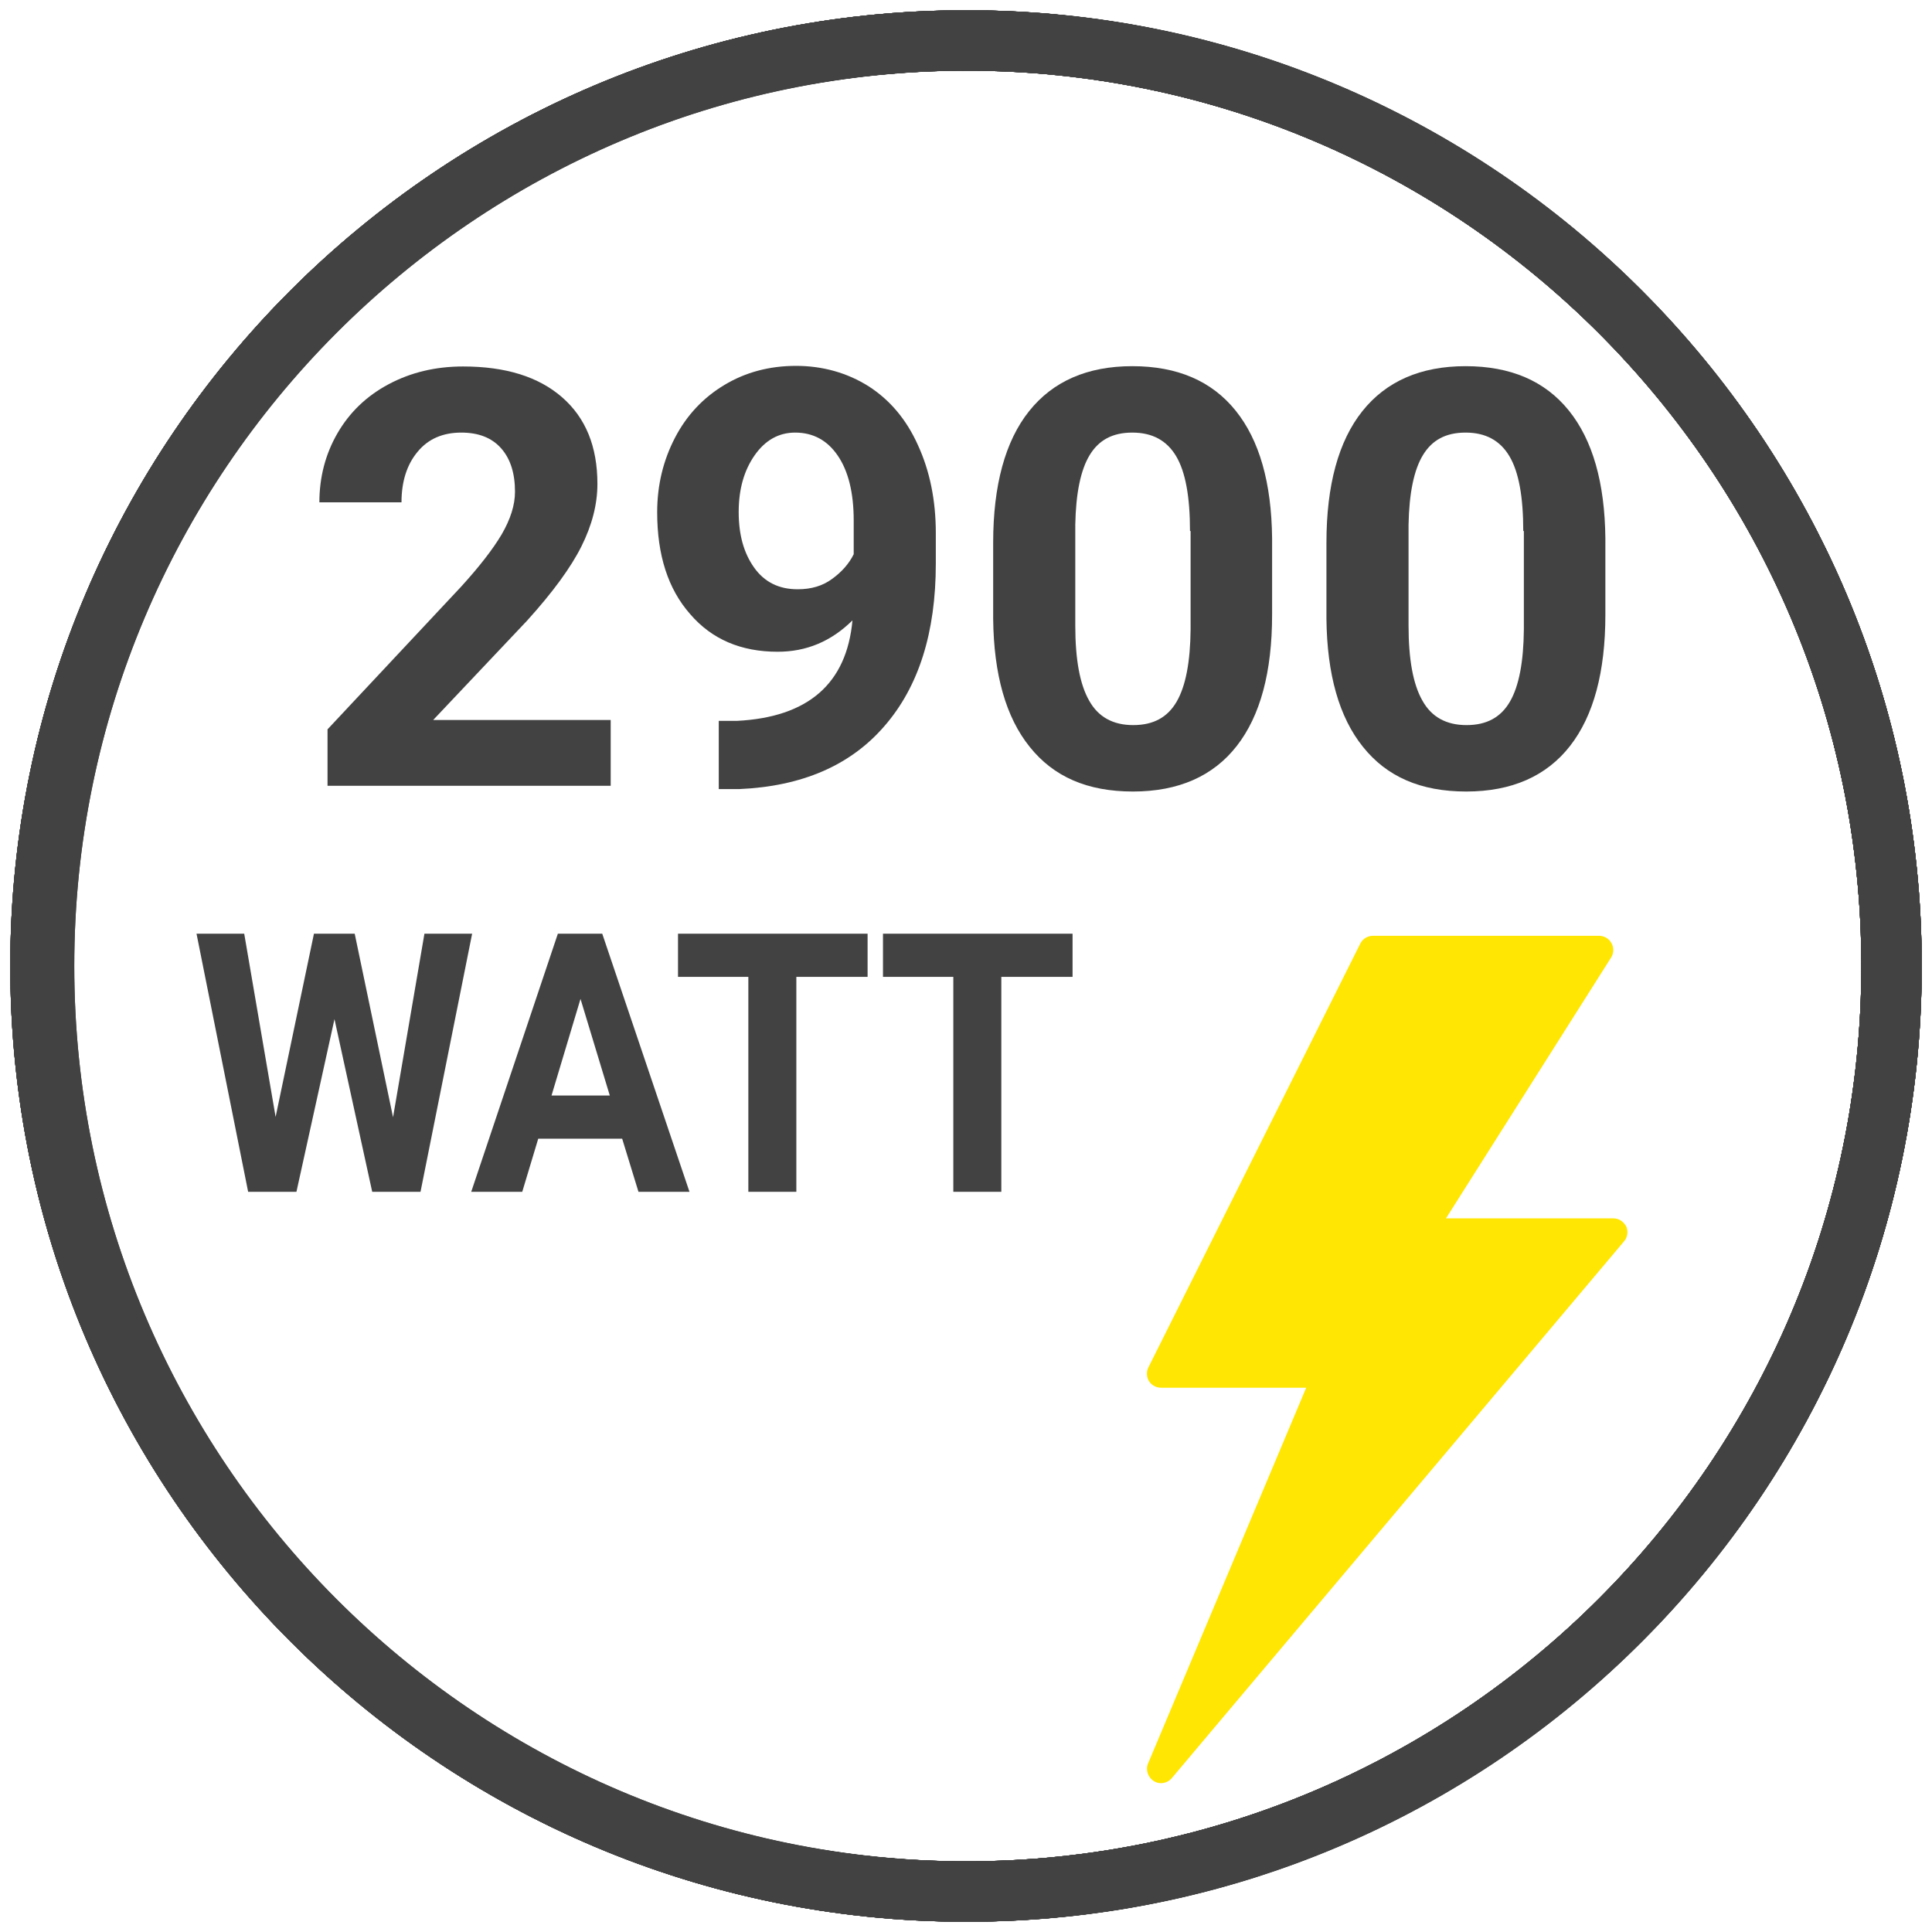
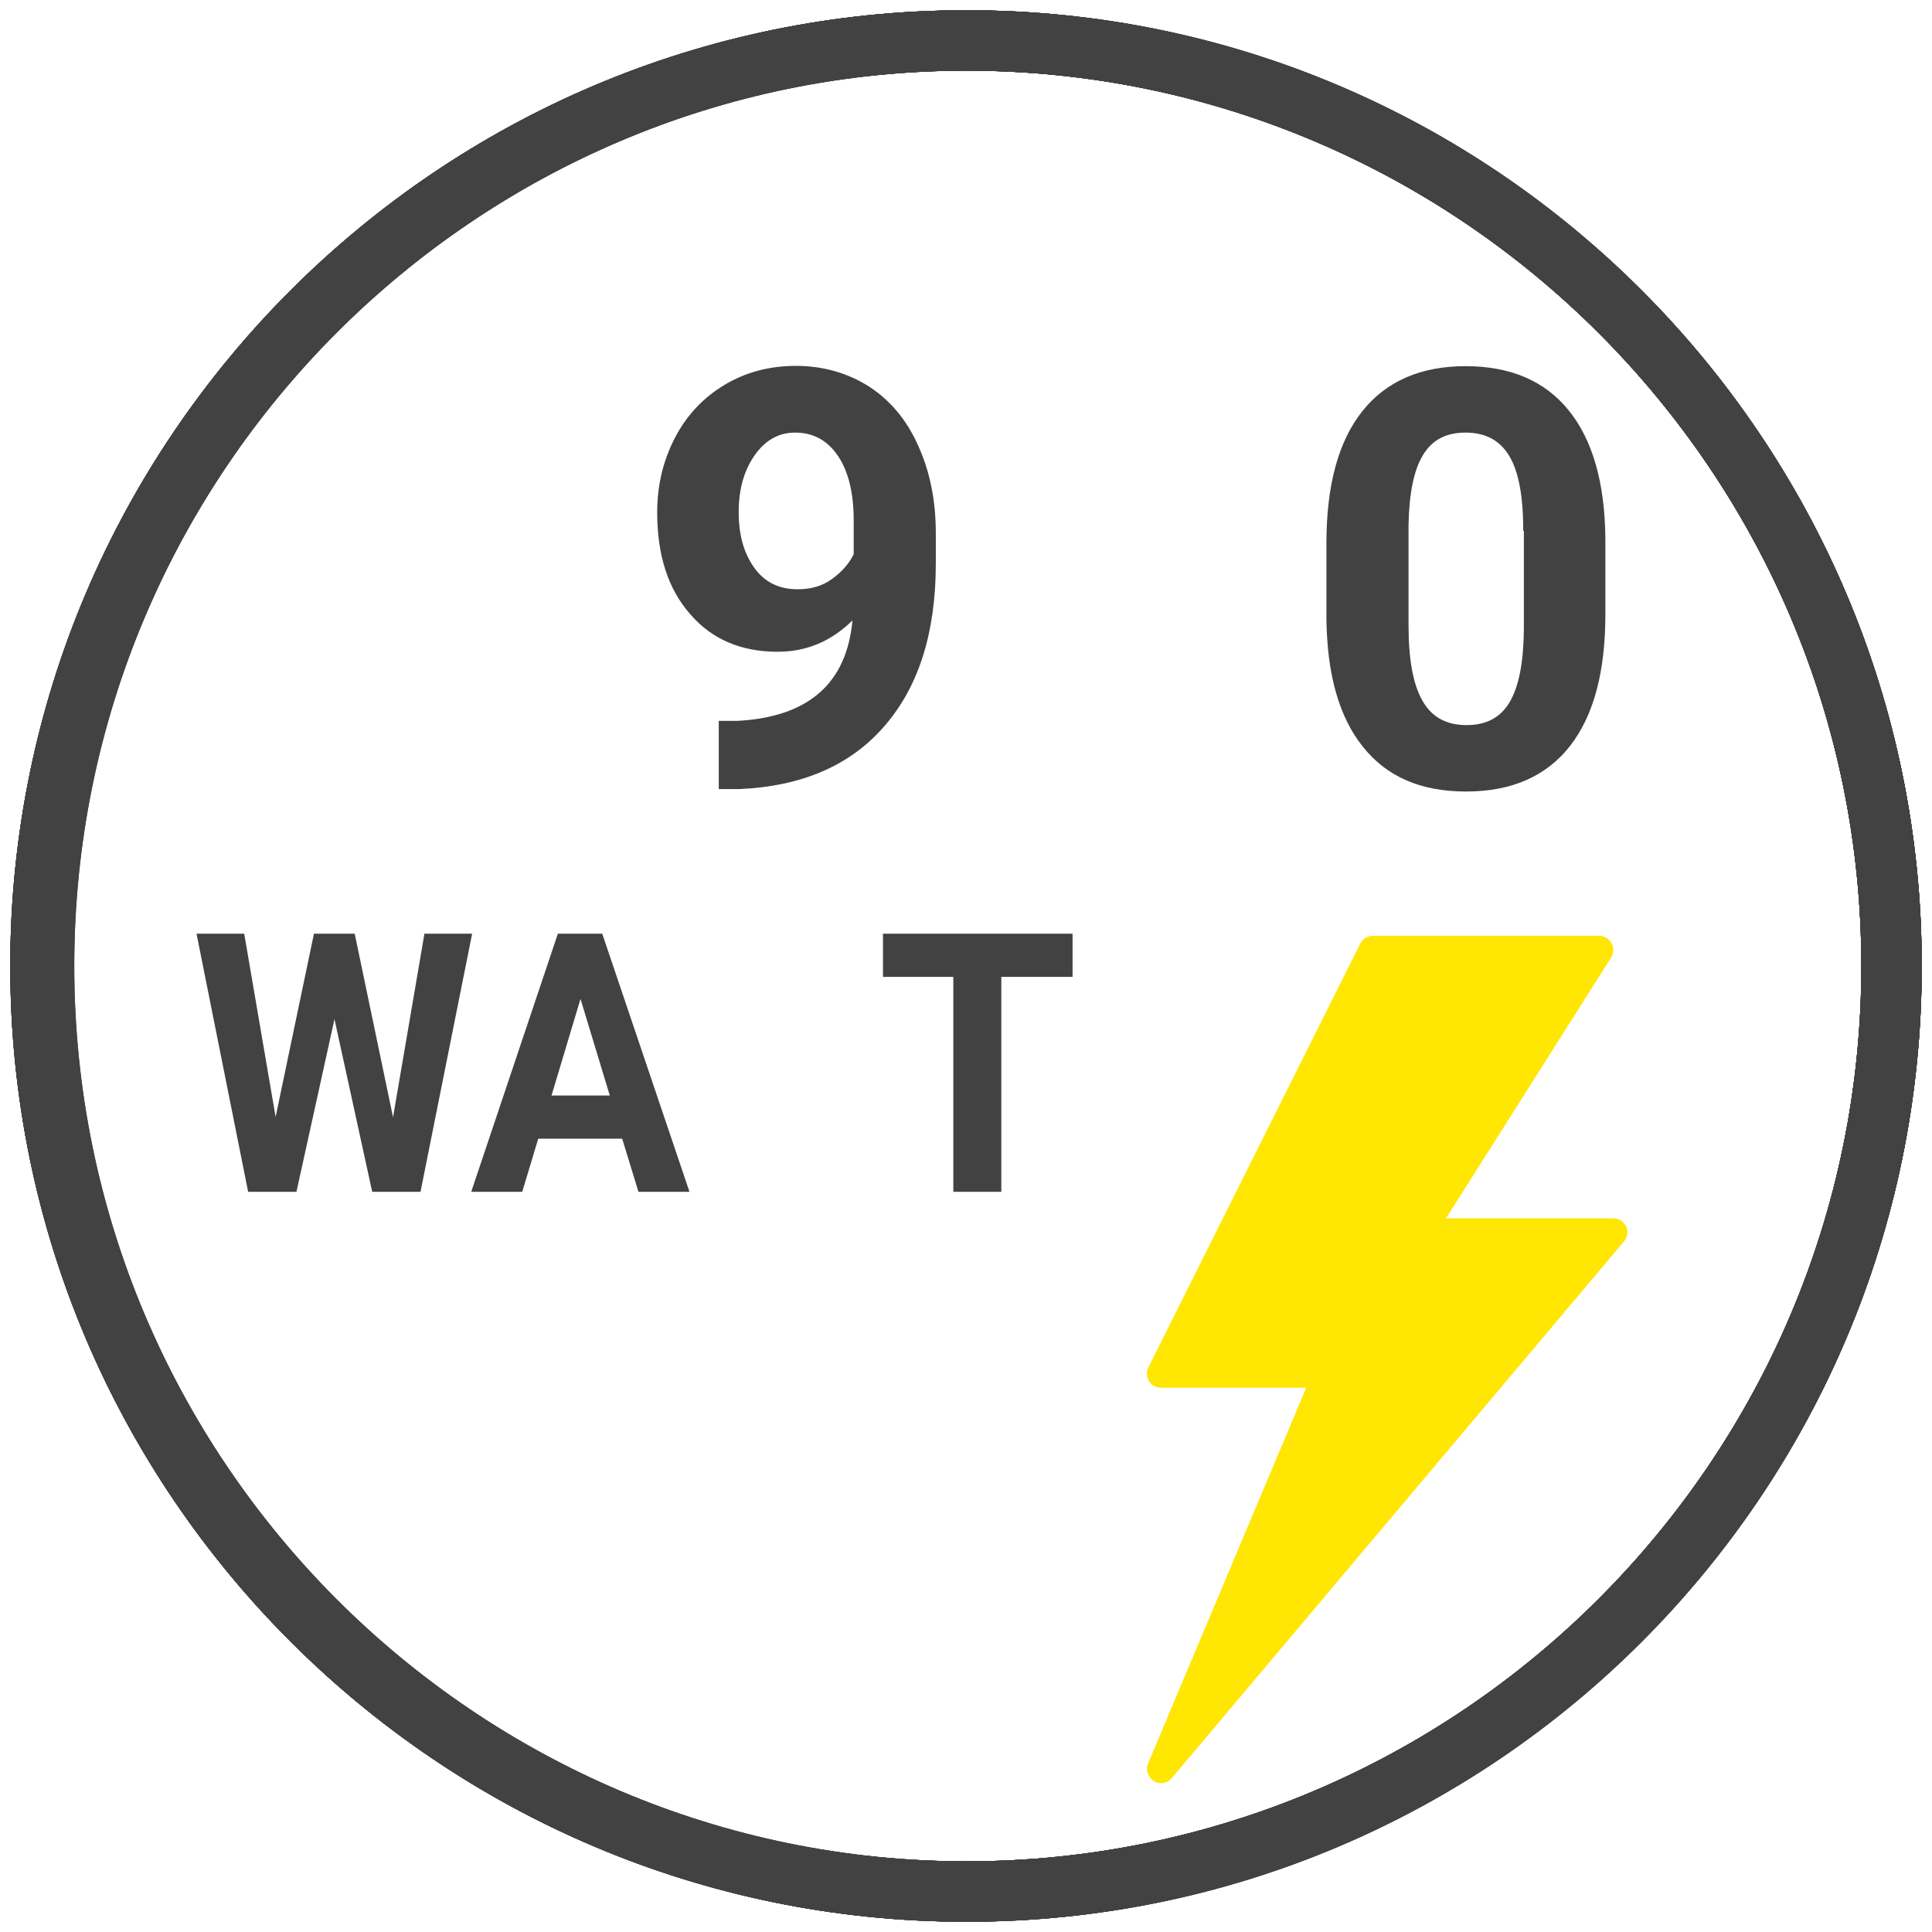
<svg xmlns="http://www.w3.org/2000/svg" id="Livello_1" viewBox="0 0 64 64">
  <defs>
    <style>
      .cls-1 {
        fill: #424242;
      }

      .cls-2 {
        fill: #ffe603;
      }
    </style>
  </defs>
  <path class="cls-1" d="M32,63.66C14.54,63.66.34,49.46.34,32S14.54.34,32,.34s31.66,14.2,31.66,31.66-14.2,31.66-31.66,31.66ZM32,2.34C15.64,2.34,2.34,15.64,2.34,32s13.31,29.66,29.66,29.66,29.66-13.31,29.66-29.66S48.36,2.34,32,2.34Z" />
  <path class="cls-1" d="M32,63.66C14.54,63.66.34,49.46.34,32S14.54.34,32,.34s31.66,14.2,31.66,31.66-14.2,31.66-31.66,31.66ZM32,2.34C15.64,2.34,2.34,15.64,2.34,32s13.31,29.66,29.66,29.66,29.66-13.31,29.66-29.66S48.36,2.34,32,2.34Z" />
  <path class="cls-1" d="M32.06,63.66C14.64,63.66.47,49.46.47,32S14.64.34,32.06.34s31.6,14.2,31.6,31.66-14.17,31.66-31.6,31.66ZM32.06,2.34C15.74,2.34,2.46,15.64,2.46,32s13.28,29.66,29.6,29.66,29.6-13.31,29.6-29.66S48.39,2.34,32.06,2.34Z" />
  <path class="cls-1" d="M32.06,63.66C14.64,63.66.47,49.46.47,32S14.64.34,32.06.34s31.6,14.2,31.6,31.66-14.17,31.66-31.6,31.66ZM32.06,2.34C15.74,2.34,2.46,15.64,2.46,32s13.28,29.66,29.6,29.66,29.6-13.31,29.6-29.66S48.39,2.34,32.06,2.34Z" />
  <path class="cls-1" d="M32,63.66C14.54,63.66.34,49.46.34,32S14.54.34,32,.34s31.66,14.2,31.66,31.66-14.2,31.66-31.66,31.66ZM32,2.34C15.64,2.34,2.34,15.64,2.34,32s13.31,29.66,29.66,29.66,29.66-13.31,29.66-29.66S48.36,2.34,32,2.34Z" />
  <path class="cls-1" d="M32,63.66C14.54,63.66.34,49.46.34,32S14.54.34,32,.34s31.66,14.2,31.66,31.66-14.2,31.66-31.66,31.66ZM32,2.34C15.64,2.34,2.34,15.64,2.34,32s13.31,29.66,29.66,29.66,29.66-13.31,29.66-29.66S48.36,2.34,32,2.34Z" />
  <path class="cls-1" d="M32,63.66C14.54,63.66.34,49.46.34,32S14.54.34,32,.34s31.66,14.2,31.66,31.66-14.2,31.66-31.66,31.66ZM32,2.34C15.64,2.34,2.34,15.64,2.34,32s13.31,29.66,29.66,29.66,29.66-13.31,29.66-29.66S48.36,2.34,32,2.34Z" />
-   <path class="cls-1" d="M32,63.66C14.54,63.66.34,49.46.34,32S14.54.34,32,.34s31.66,14.2,31.66,31.66-14.2,31.66-31.66,31.66ZM32,2.34C15.64,2.34,2.34,15.64,2.34,32s13.31,29.66,29.66,29.66,29.66-13.31,29.66-29.66S48.36,2.34,32,2.34Z" />
  <path class="cls-2" d="M53.87,40.63c-.08-.16-.24-.27-.42-.27h-5.55l5.47-8.64c.09-.14.1-.33.01-.48-.08-.15-.24-.24-.41-.24h-7.49c-.18,0-.34.1-.42.26l-7.02,14.04c-.07.14-.06.32.02.45.09.14.24.22.4.22h4.81l-5.24,12.45c-.09.21,0,.46.19.58.08.05.16.07.24.07.13,0,.27-.06.36-.17l14.98-17.78c.12-.14.14-.33.07-.5Z" />
  <g>
-     <path class="cls-1" d="M20.23,26.03h-9.38v-1.87l4.42-4.72c.61-.67,1.06-1.25,1.35-1.74.29-.5.44-.97.44-1.41,0-.61-.15-1.09-.46-1.44-.31-.35-.75-.52-1.32-.52-.61,0-1.1.21-1.45.64-.35.42-.53.98-.53,1.67h-2.72c0-.83.2-1.6.6-2.29.4-.69.96-1.23,1.69-1.62.73-.39,1.55-.59,2.47-.59,1.41,0,2.5.34,3.28,1.02s1.17,1.63,1.17,2.87c0,.68-.18,1.37-.53,2.07-.35.7-.95,1.52-1.8,2.46l-3.11,3.29h5.88v2.19Z" />
    <path class="cls-1" d="M28.24,20.55c-.71.7-1.53,1.04-2.48,1.04-1.21,0-2.18-.41-2.9-1.25-.73-.83-1.09-1.95-1.09-3.37,0-.9.2-1.72.59-2.47s.94-1.33,1.64-1.75c.7-.42,1.49-.63,2.37-.63s1.7.23,2.41.68c.7.45,1.25,1.1,1.63,1.95.39.85.59,1.82.59,2.91v1.01c0,2.29-.57,4.08-1.7,5.38-1.13,1.31-2.74,2-4.82,2.09h-.67s0-2.26,0-2.26h.6c2.36-.12,3.64-1.23,3.83-3.34ZM26.43,19.52c.44,0,.82-.11,1.13-.34.32-.23.56-.5.72-.82v-1.12c0-.92-.18-1.64-.53-2.15-.35-.51-.82-.76-1.41-.76-.54,0-.99.25-1.34.75-.35.5-.53,1.12-.53,1.88s.17,1.36.51,1.84c.34.48.82.72,1.44.72Z" />
-     <path class="cls-1" d="M42.14,20.36c0,1.9-.39,3.35-1.17,4.35-.78,1-1.93,1.51-3.44,1.51s-2.63-.49-3.42-1.48c-.79-.98-1.19-2.4-1.21-4.24v-2.52c0-1.91.4-3.37,1.19-4.36.79-.99,1.93-1.49,3.42-1.49s2.63.49,3.42,1.47c.79.98,1.19,2.39,1.21,4.23v2.52ZM39.42,17.59c0-1.14-.15-1.96-.46-2.48-.31-.52-.79-.78-1.45-.78s-1.11.25-1.41.74c-.3.49-.46,1.26-.48,2.31v3.34c0,1.12.15,1.95.46,2.49.3.54.79.81,1.46.81s1.14-.26,1.44-.78.45-1.32.46-2.39v-3.26Z" />
    <path class="cls-1" d="M53.18,20.36c0,1.9-.39,3.35-1.17,4.35-.78,1-1.93,1.51-3.44,1.51s-2.63-.49-3.42-1.48c-.79-.98-1.19-2.4-1.21-4.24v-2.52c0-1.91.4-3.37,1.19-4.36.79-.99,1.93-1.49,3.42-1.49s2.63.49,3.42,1.47c.79.98,1.19,2.39,1.21,4.23v2.52ZM50.46,17.59c0-1.14-.15-1.96-.46-2.48-.31-.52-.79-.78-1.45-.78s-1.11.25-1.41.74c-.3.49-.46,1.26-.48,2.31v3.34c0,1.12.15,1.95.46,2.49.3.54.79.81,1.46.81s1.14-.26,1.44-.78.45-1.32.46-2.39v-3.26Z" />
  </g>
  <g>
    <path class="cls-1" d="M13.02,37.01l1.04-6.08h1.58l-1.71,8.55h-1.6l-1.25-5.72-1.26,5.72h-1.6l-1.71-8.55h1.58l1.04,6.07,1.27-6.07h1.35l1.27,6.08Z" />
    <path class="cls-1" d="M20.62,37.72h-2.79l-.53,1.76h-1.69l2.87-8.55h1.47l2.89,8.55h-1.69l-.54-1.76ZM18.27,36.29h1.93l-.97-3.2-.96,3.2Z" />
-     <path class="cls-1" d="M28.74,32.36h-2.36v7.12h-1.59v-7.12h-2.33v-1.43h6.28v1.43Z" />
    <path class="cls-1" d="M35.53,32.36h-2.36v7.12h-1.59v-7.12h-2.33v-1.43h6.28v1.43Z" />
  </g>
</svg>